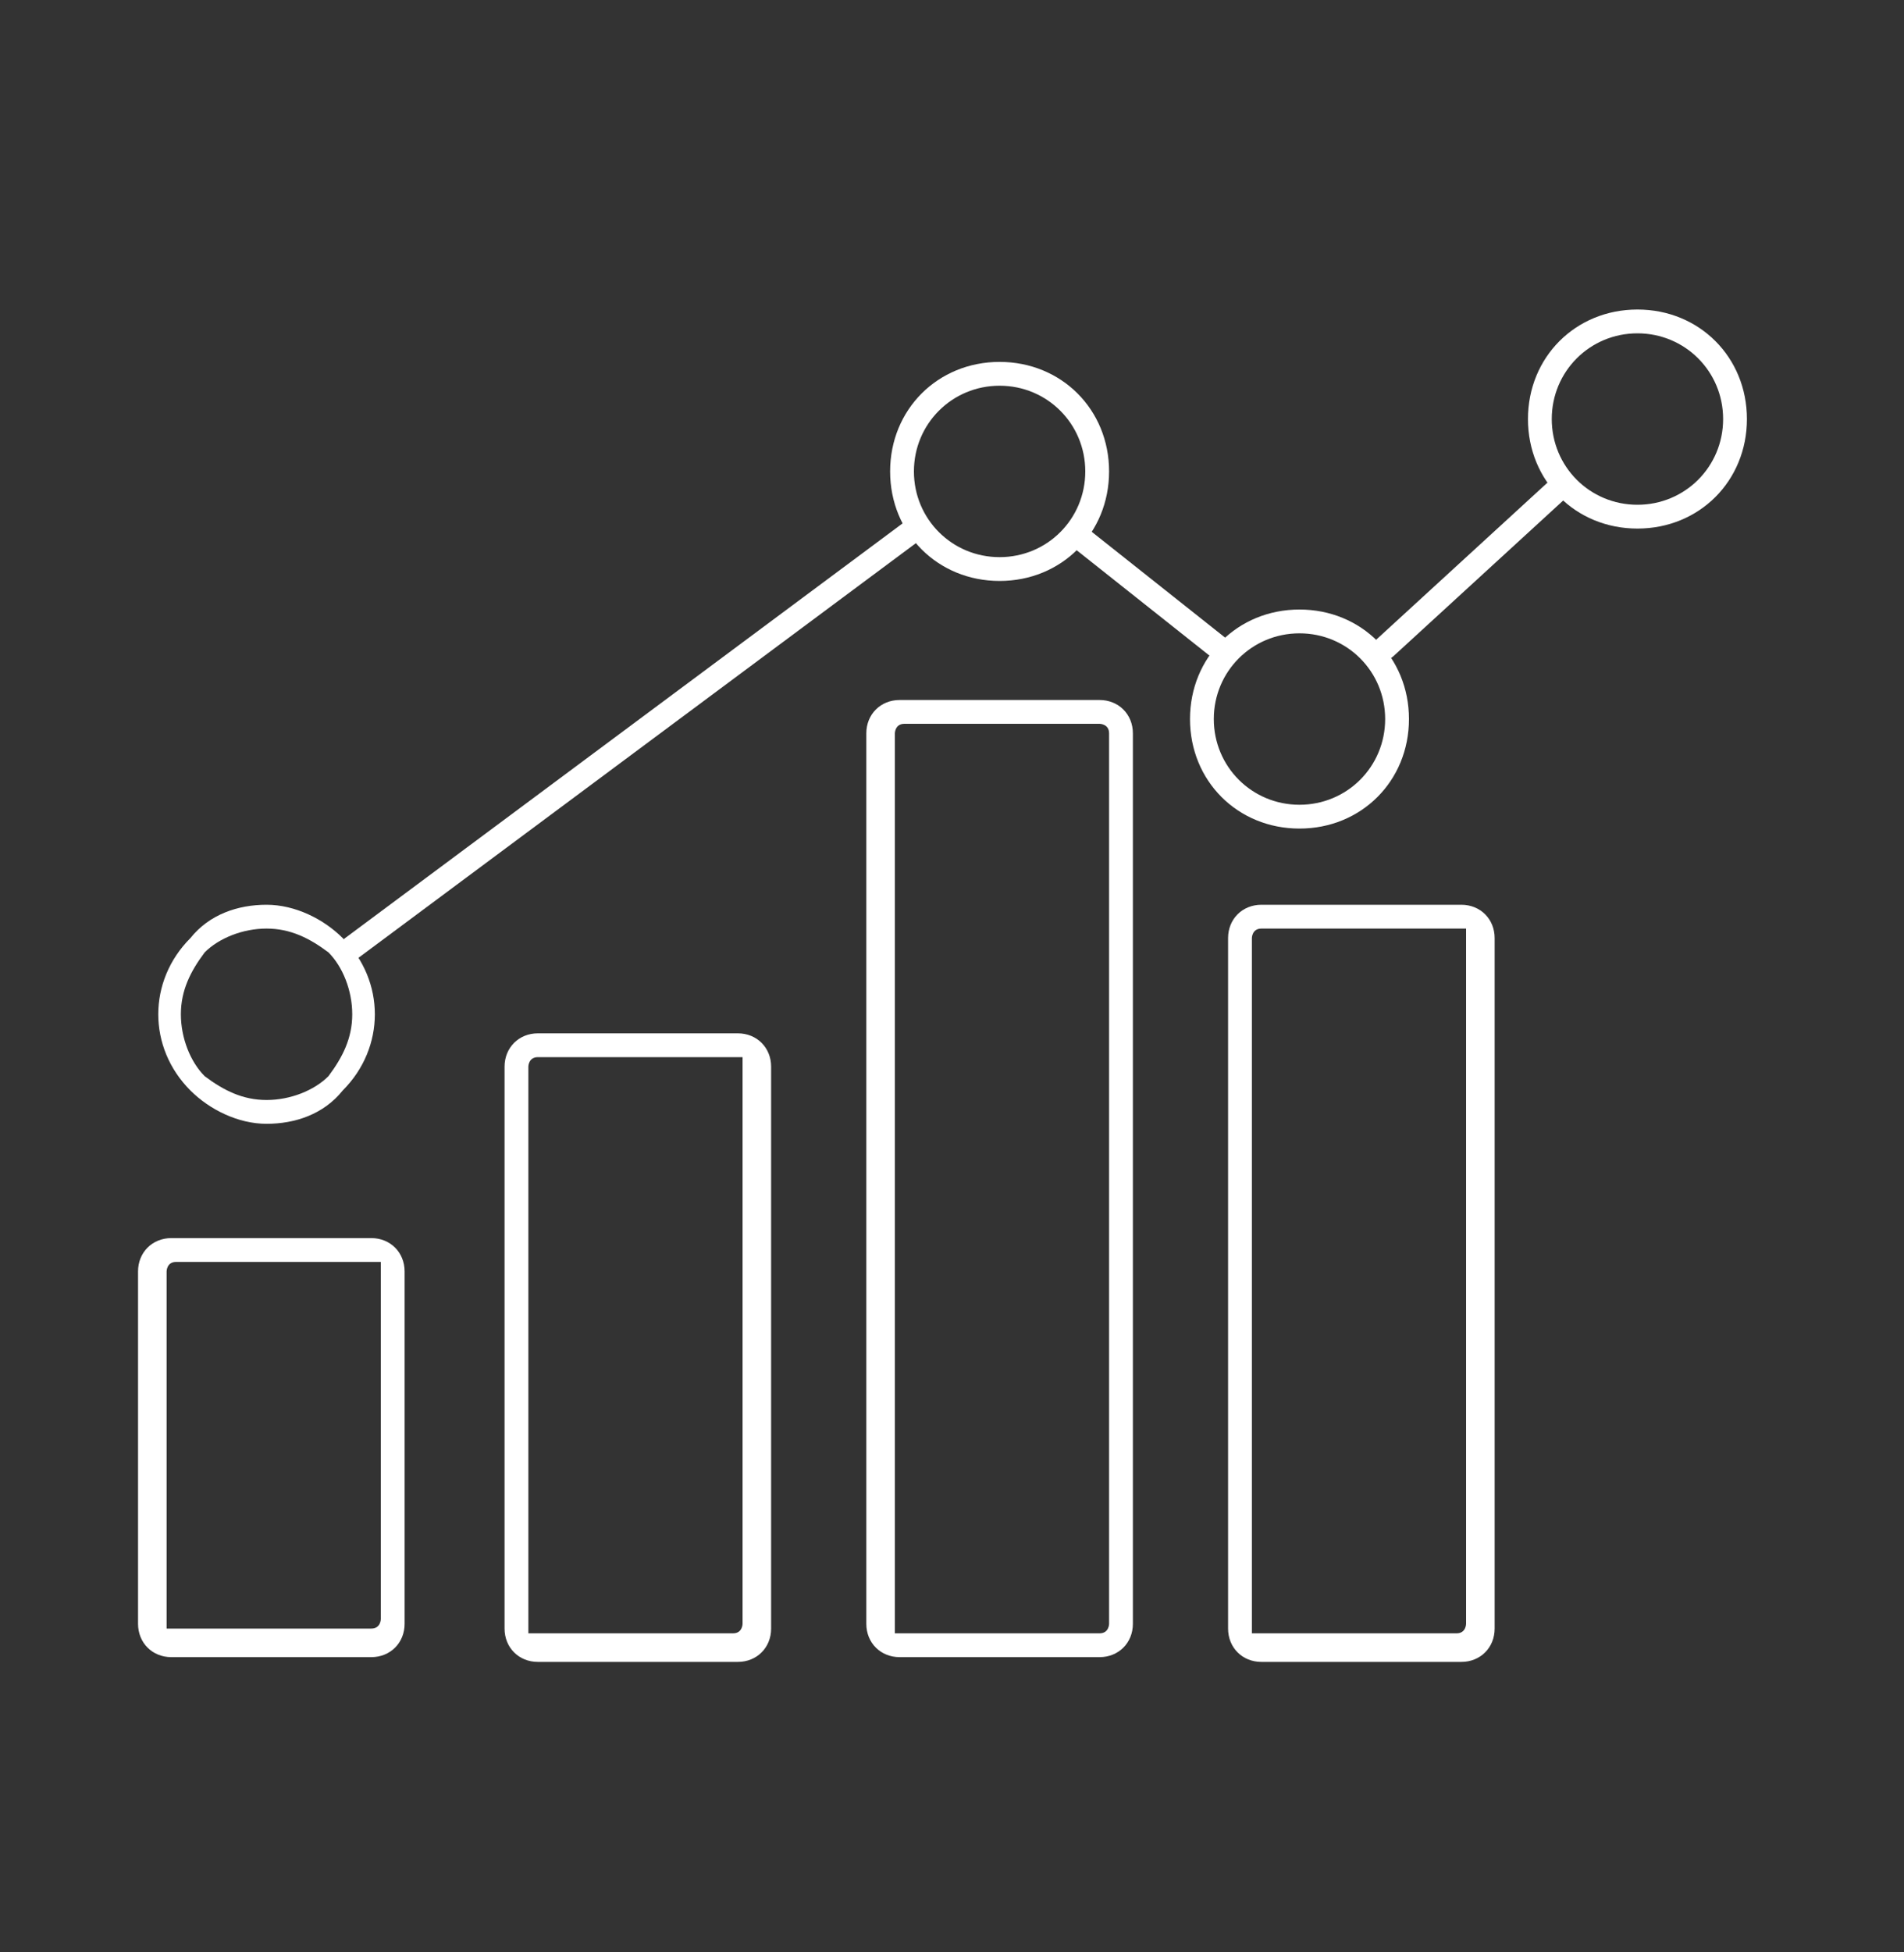
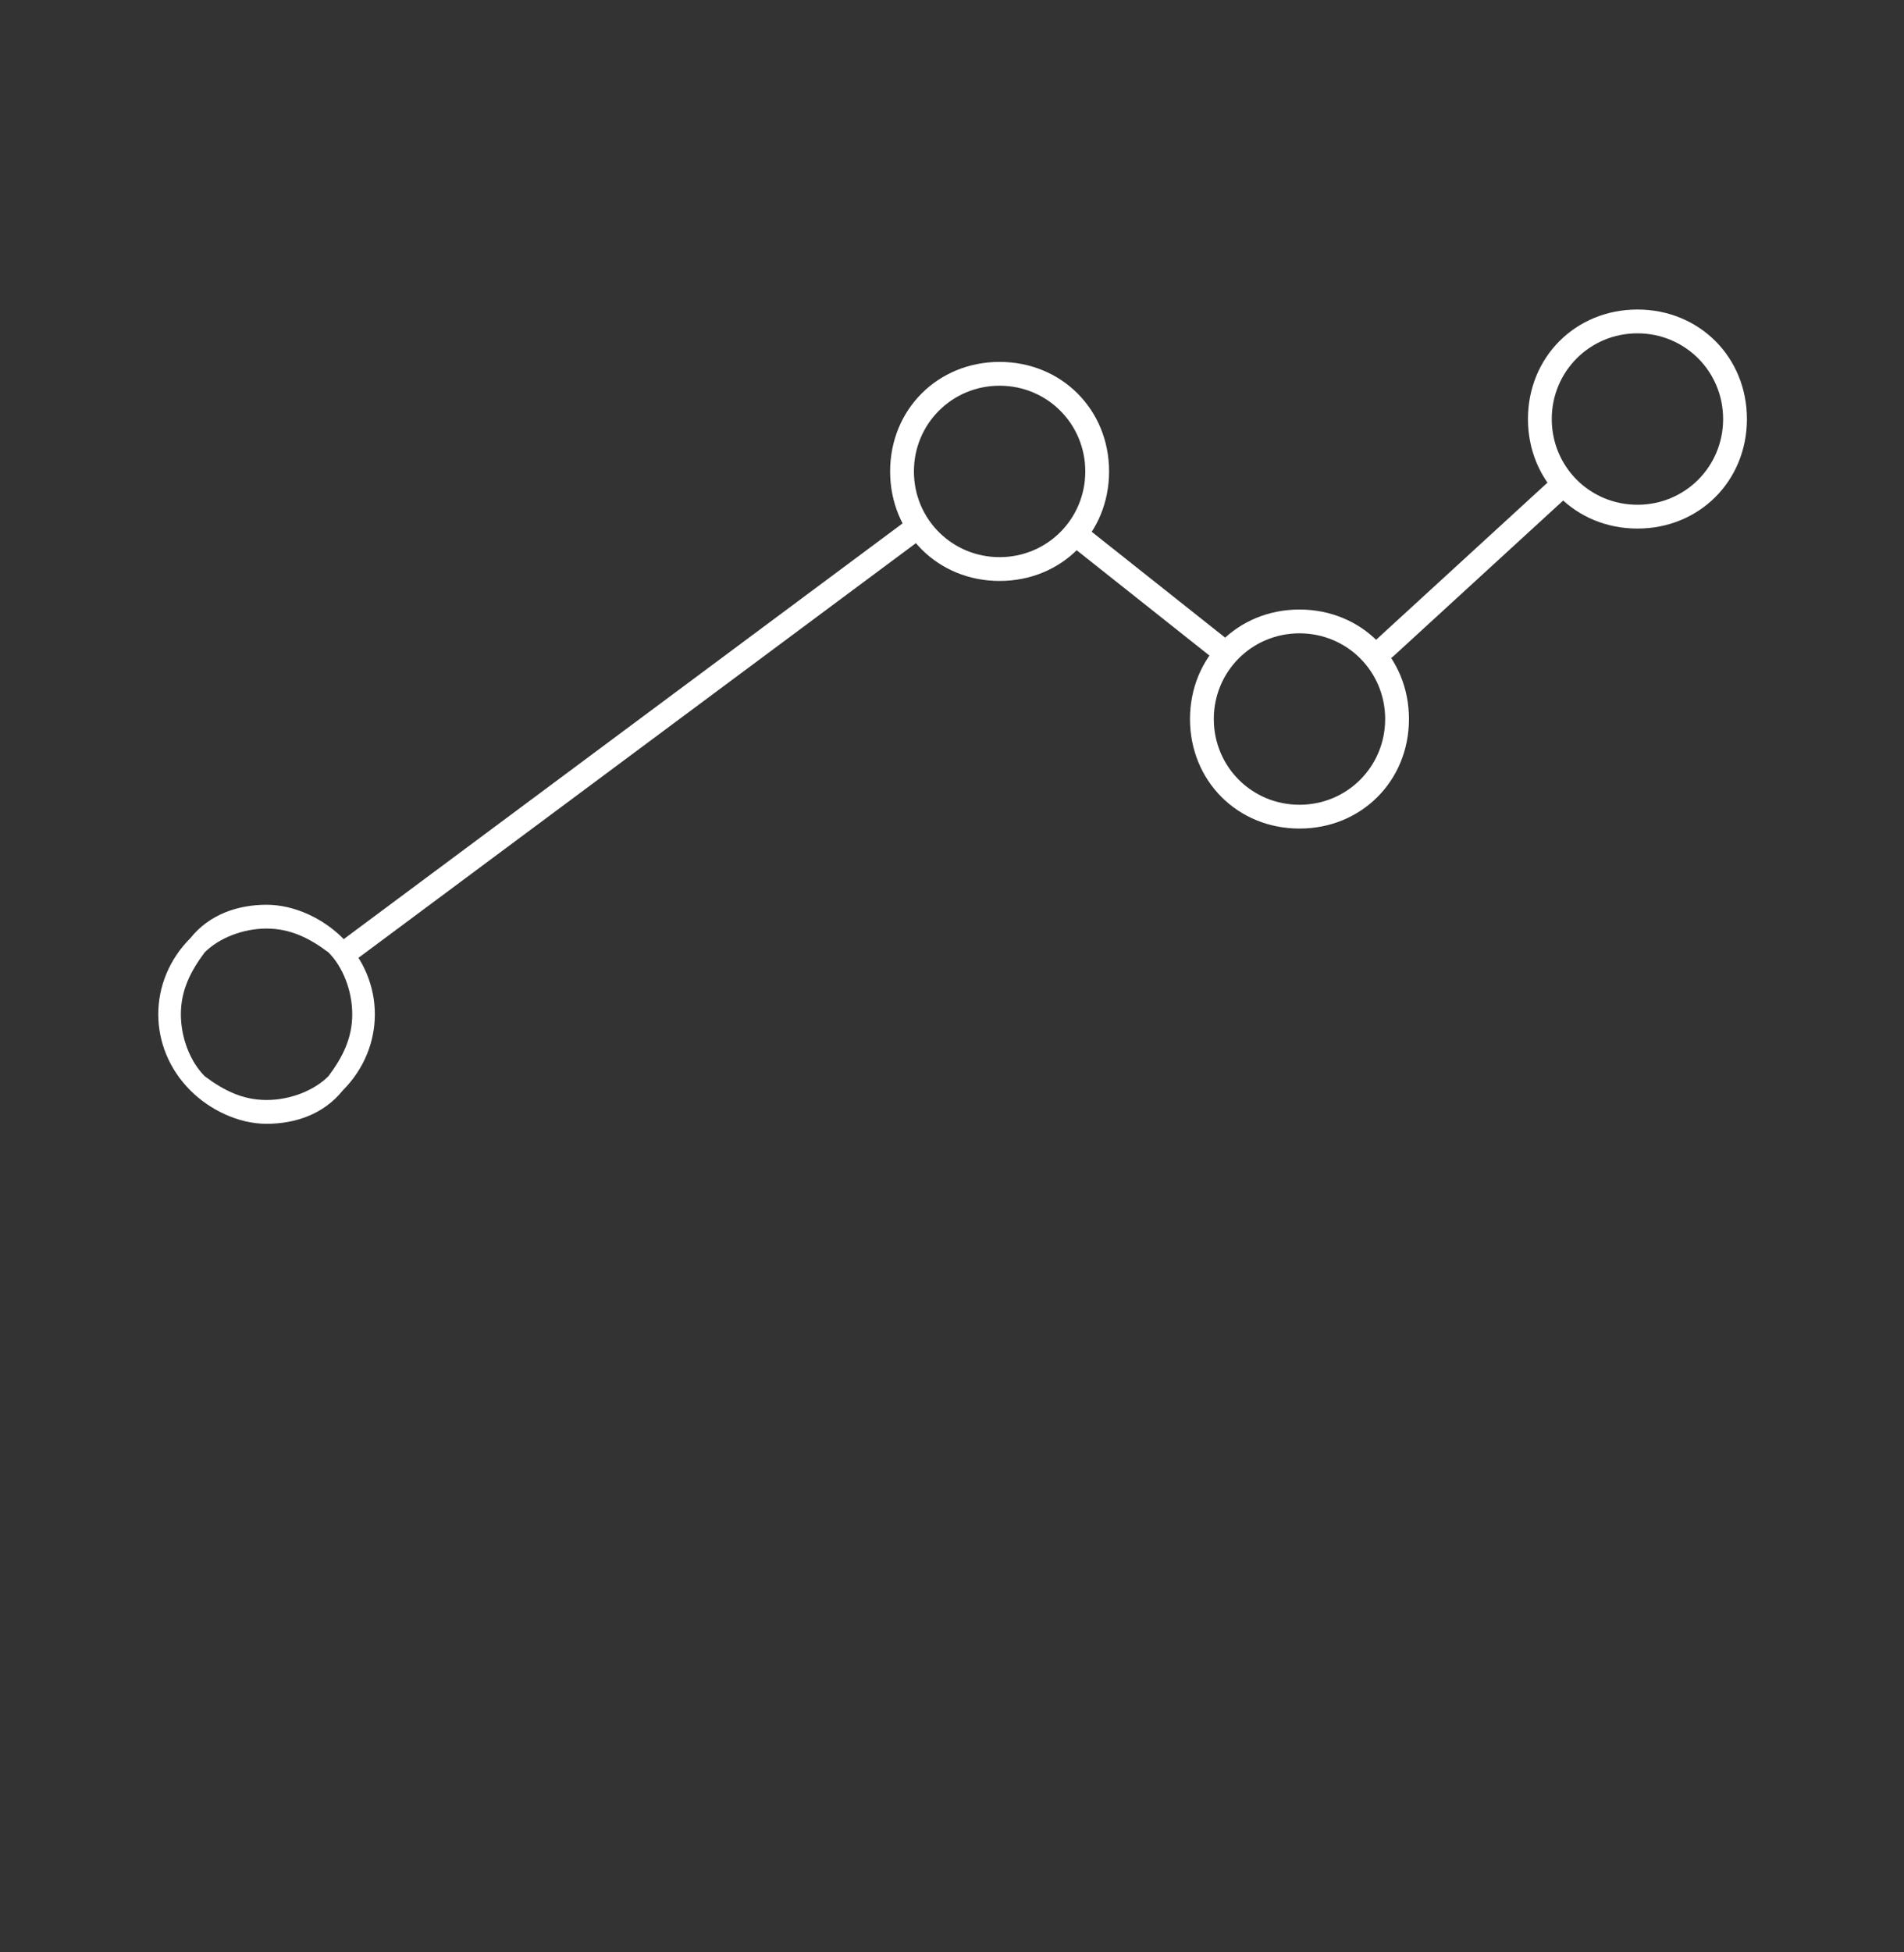
<svg xmlns="http://www.w3.org/2000/svg" id="Layer_1" data-name="Layer 1" viewBox="0 0 40 41">
  <rect x="0" y="0" width="40" height="41" fill="#333333" stroke="none" />
  <defs>
    <style>      .cls-1 {        fill: none;        stroke: #fff;        stroke-linecap: round;        stroke-linejoin: round;        stroke-width: .5px;      }      .cls-2 {        fill: #fff;        stroke-width: 0px;      }    </style>
  </defs>
-   <path class="cls-2" d="M23.1,15.2c0,0,.2,0,.2.2v18.7c0,0,0,.2-.2.2h-4.2c0,0-.1,0-.1,0,0,0,0,0,0-.1V15.4c0,0,0-.2.2-.2h4.2M30.7,19v.5c0,0,.1,0,.1,0,0,0,0,0,0,.1v14.5c0,0,0,.2-.2.2h-4.2c0,0-.1,0-.1,0,0,0,0,0,0-.1v-14.5c0,0,0-.2.2-.2h4.2v-.5M15.5,21.7v.5c0,0,.1,0,.1,0,0,0,0,0,0,.1v11.8c0,0,0,.2-.2.2h-4.2c0,0-.1,0-.1,0,0,0,0,0,0-.1v-11.8c0,0,0-.2.2-.2h4.2v-.5M7.9,26.5c0,0,.1,0,.1,0,0,0,0,0,0,.1v7.4c0,0,0,.2-.2.2H3.6c0,0-.1,0-.1,0,0,0,0,0,0-.1v-7.4c0,0,0-.2.2-.2h4.2M23.1,14.7h-4.2c-.4,0-.7.3-.7.7v18.7c0,.4.3.7.7.7h4.2c.4,0,.7-.3.7-.7h0V15.4c0-.4-.3-.7-.7-.7h0ZM30.7,19h-4.2c-.4,0-.7.3-.7.7h0v14.5c0,.4.3.7.7.7h4.2c.4,0,.7-.3.7-.7h0v-14.5c0-.4-.3-.7-.7-.7,0,0,0,0,0,0h0ZM15.5,21.7h-4.2c-.4,0-.7.3-.7.7h0v11.8c0,.4.3.7.7.7h4.2c.4,0,.7-.3.7-.7h0v-11.8c0-.4-.3-.7-.7-.7,0,0,0,0,0,0h0ZM7.9,26H3.6c-.4,0-.7.3-.7.7h0v7.4c0,.4.3.7.7.7h4.2c.4,0,.7-.3.7-.7h0v-7.4c0-.4-.3-.7-.7-.7h0Z" />
  <path class="cls-2" d="M5.6,19.5c.5,0,.9.2,1.3.5.3.3.5.8.5,1.3s-.2.9-.5,1.3c-.3.3-.8.5-1.3.5s-.9-.2-1.3-.5c-.3-.3-.5-.8-.5-1.3s.2-.9.5-1.3c.3-.3.8-.5,1.3-.5M5.6,19c-.6,0-1.2.2-1.6.7-.9.9-.9,2.3,0,3.2.4.4,1,.7,1.6.7s1.2-.2,1.6-.7c.9-.9.9-2.3,0-3.2-.4-.4-1-.7-1.6-.7h0Z" />
  <path class="cls-2" d="M21,8.1c1,0,1.8.8,1.8,1.8s-.8,1.8-1.8,1.8-1.8-.8-1.8-1.8.8-1.8,1.8-1.8M21,7.6c-1.3,0-2.3,1-2.3,2.3s1,2.3,2.3,2.3,2.3-1,2.3-2.3-1-2.3-2.3-2.3h0Z" />
  <path class="cls-2" d="M27.3,13.3c1,0,1.8.8,1.8,1.8s-.8,1.8-1.8,1.8-1.8-.8-1.8-1.8.8-1.8,1.8-1.8M27.3,12.8c-1.3,0-2.3,1-2.3,2.3s1,2.3,2.3,2.3,2.3-1,2.3-2.3-1-2.3-2.3-2.3h0Z" />
  <path class="cls-2" d="M34.4,7c1,0,1.8.8,1.8,1.8s-.8,1.8-1.8,1.8-1.8-.8-1.8-1.8.8-1.8,1.8-1.8M34.4,6.5c-1.3,0-2.3,1-2.3,2.3s1,2.3,2.3,2.3,2.3-1,2.3-2.3-1-2.3-2.3-2.3h0Z" />
  <line class="cls-1" x1="7.4" y1="19.9" x2="19.1" y2="11.2" />
  <line class="cls-1" x1="25.6" y1="13.6" x2="22.7" y2="11.3" />
  <line class="cls-1" x1="32.7" y1="10.3" x2="29.1" y2="13.6" />
</svg>